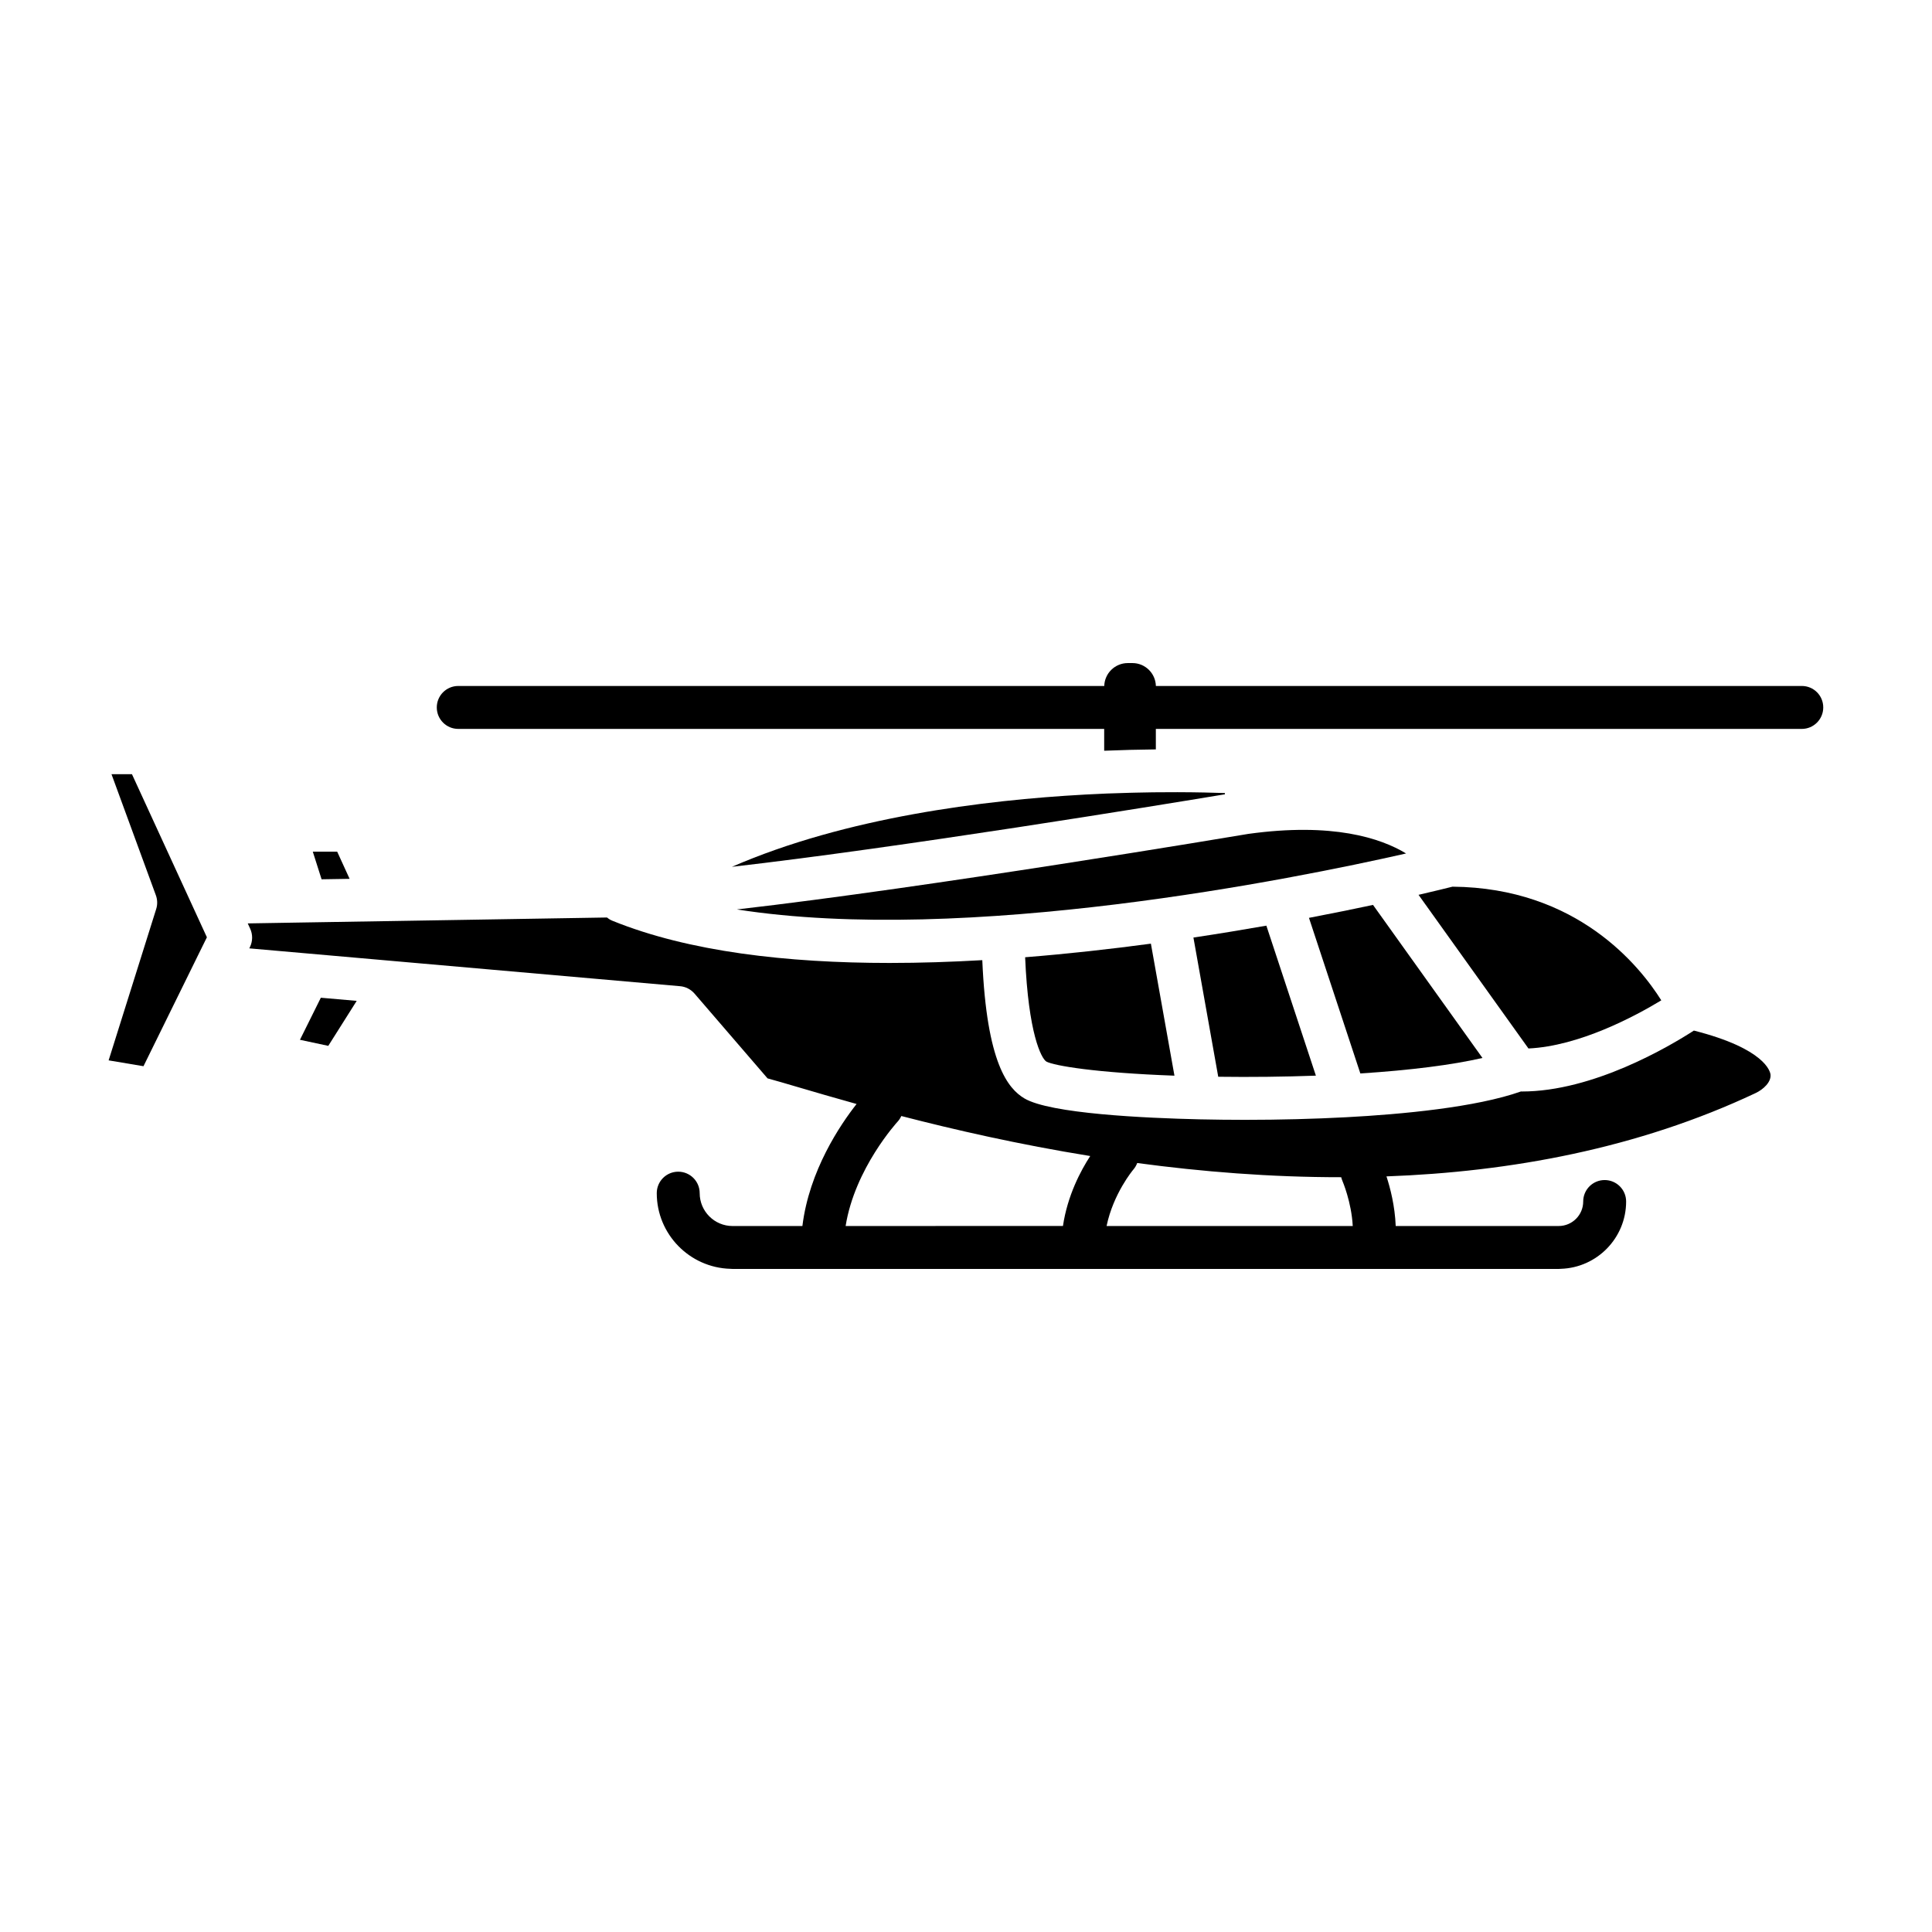
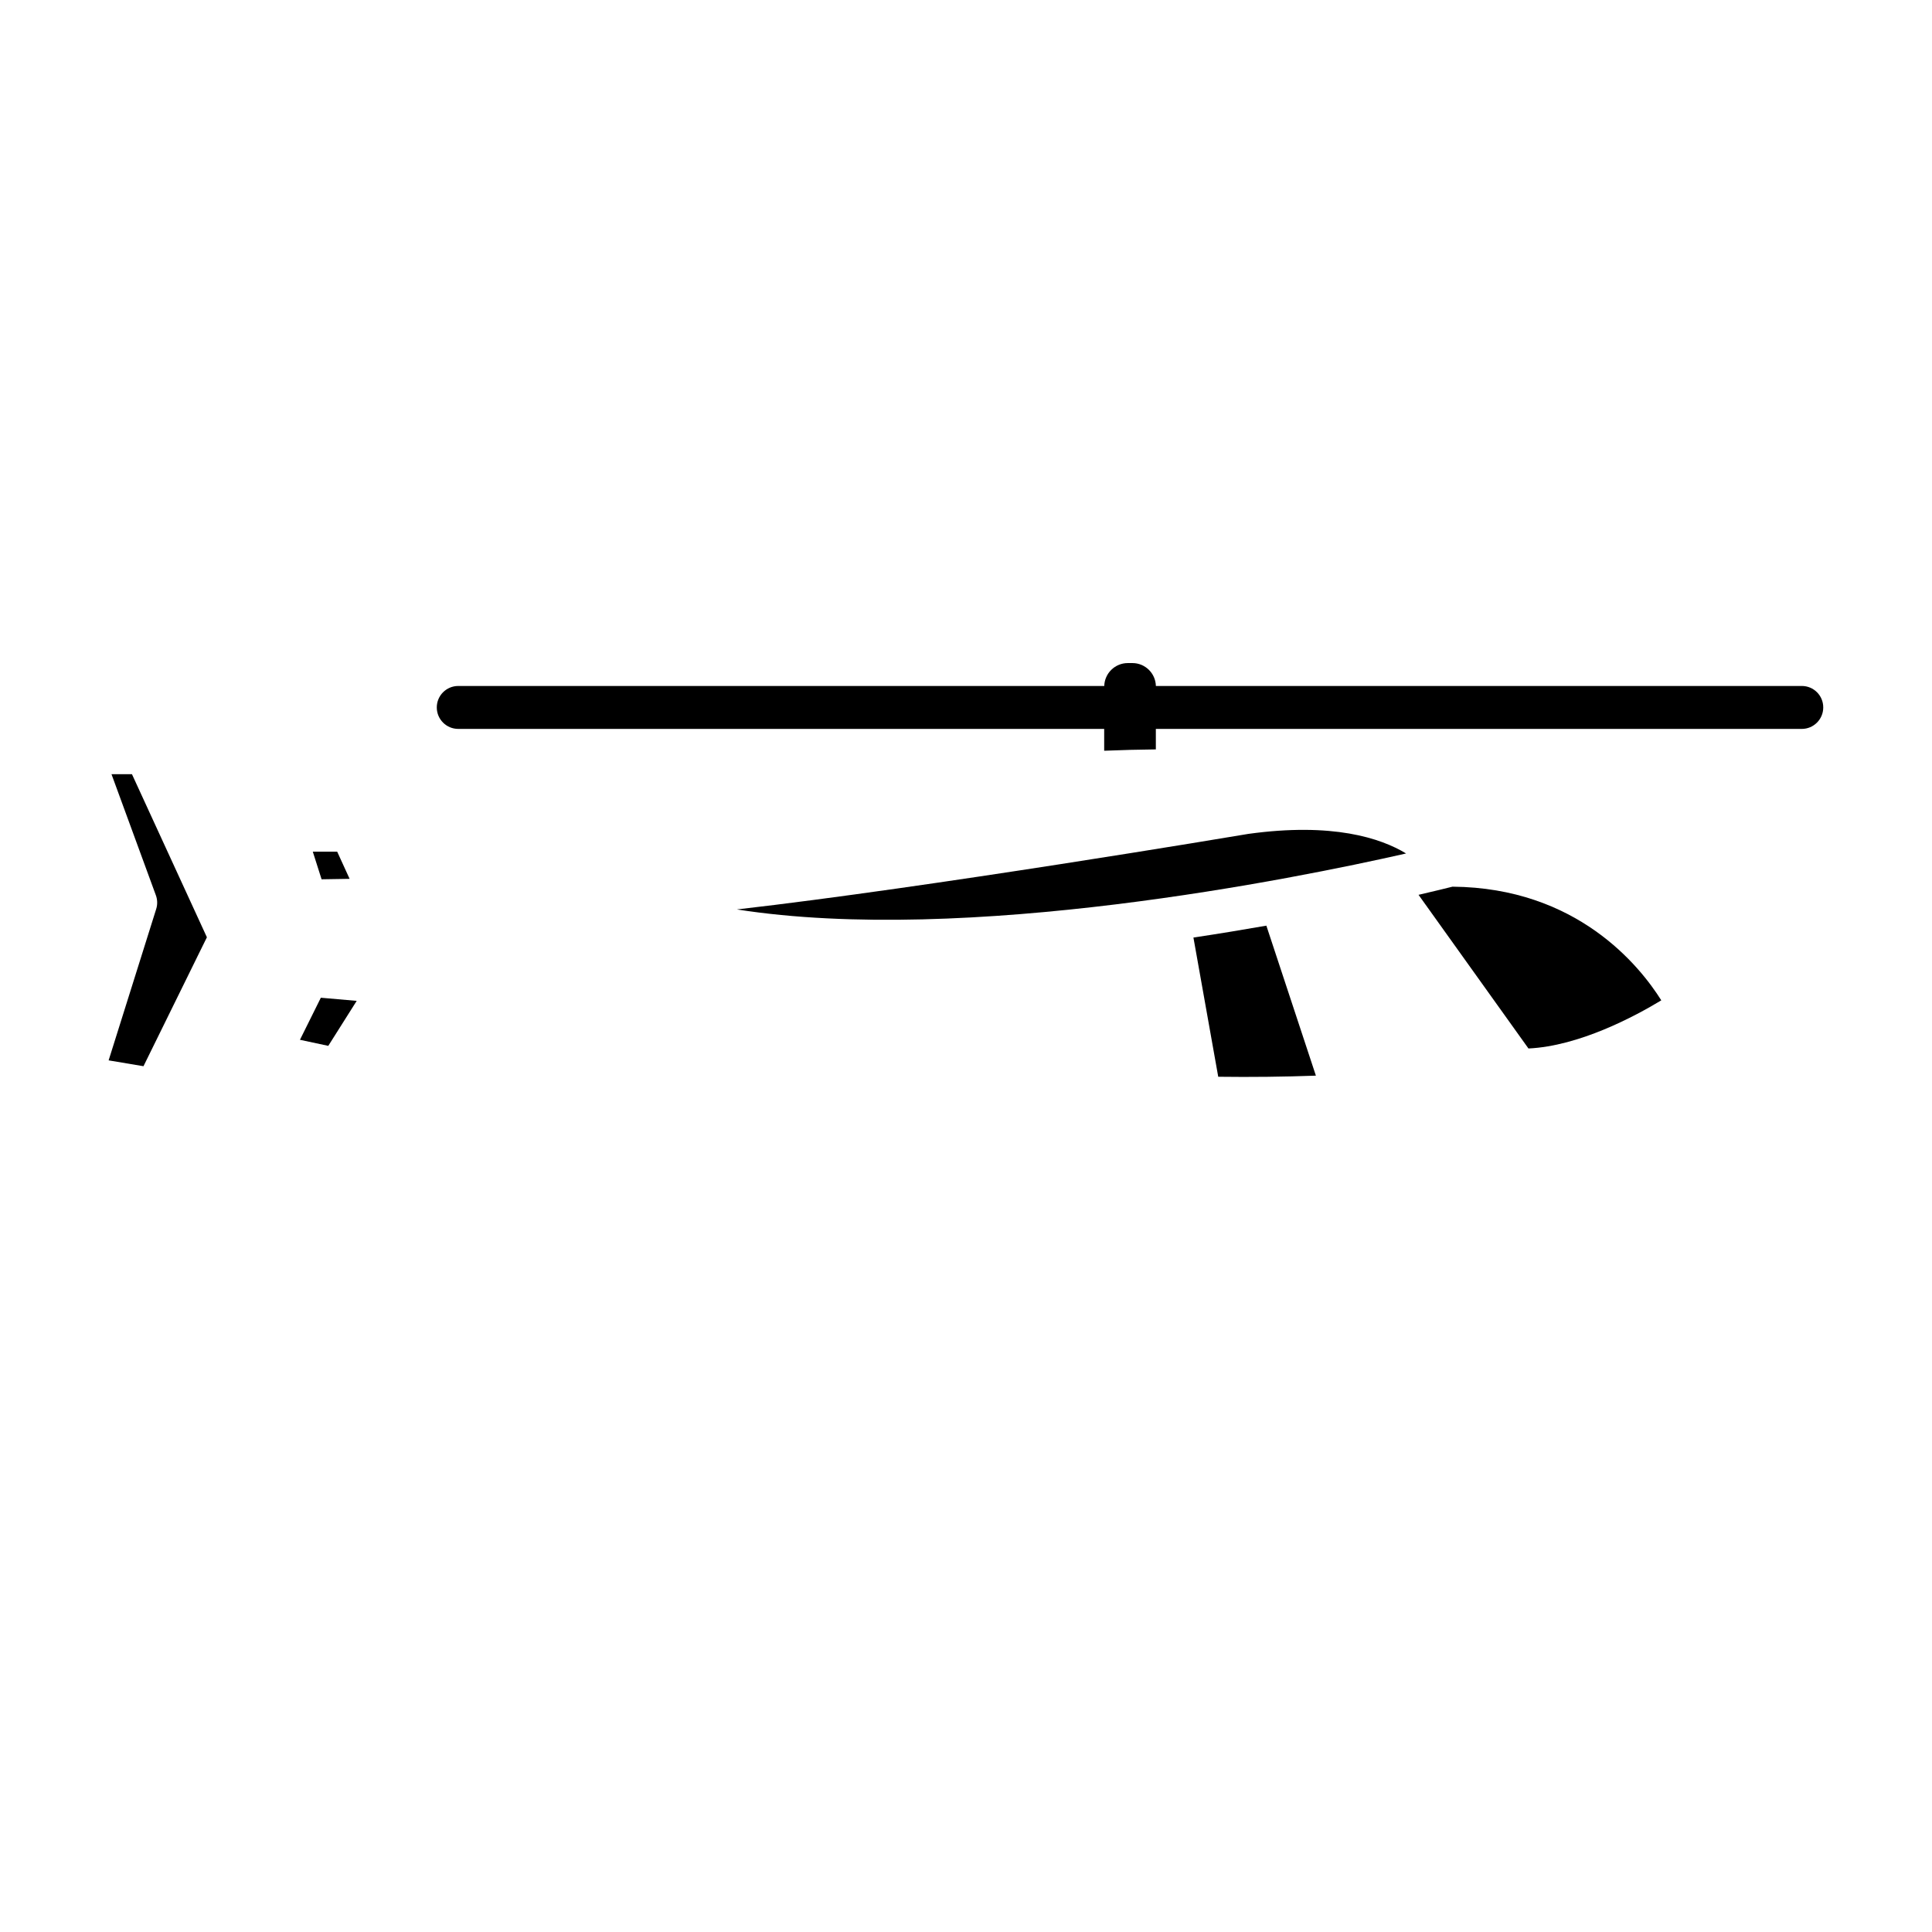
<svg xmlns="http://www.w3.org/2000/svg" fill="#000000" width="800px" height="800px" version="1.1" viewBox="144 144 512 512">
  <g>
    <path d="m198.83 392.39-2.551 5.176c-0.031 0.055-0.055 0.121-0.086 0.18l-14.168 28.809-9.238-1.547 12.605-40.102c0.379-1.195 0.344-2.484-0.086-3.656l-11.758-32.078h5.422z" />
    <path d="m236.65 376.9-7.426 0.121-2.332-7.324h6.465z" />
    <path d="m238.53 409.24-7.531 11.922-7.508-1.605 5.535-11.148z" />
    <path d="m584.26 409.1c-5.762-9.176-22.391-29.852-55.34-30.121-1.461 0.367-4.551 1.129-8.992 2.16l29.129 40.719c13.438-0.633 28.125-8.477 35.203-12.758z" />
-     <path d="m421.3 425.33c2.047 1.09 12.984 2.969 33.941 3.734l-6.242-34.984c-10.699 1.43-21.914 2.691-33.328 3.602 0.852 20.195 4.273 26.812 5.629 27.648z" />
    <path d="m460.27 392.46 6.574 36.891c8.734 0.117 17.504 0.012 25.879-0.293l-13.125-39.75c-6.094 1.066-12.574 2.141-19.328 3.152z" />
-     <path d="m490.89 387.24 13.617 41.238c13.324-0.863 24.418-2.273 32.359-4.109l-29.004-40.559c-4.996 1.066-10.699 2.234-16.973 3.43z" />
-     <path d="m592.9 417.11c-6.586 4.254-26.723 16.148-45.57 16.148-0.086 0-0.172-0.012-0.258-0.012-11.961 4.227-31.648 6.055-46.301 6.832-8.539 0.453-17.652 0.691-26.852 0.691-3.988 0-7.996-0.047-11.977-0.133-14.434-0.332-39.664-1.484-46.492-5.562-4.293-2.586-9.969-9.25-11.133-36.625-8.195 0.473-16.426 0.742-24.562 0.742-27.141 0-53.188-2.969-73.398-11.156-0.559-0.215-1.055-0.52-1.484-0.891l-59.137 0.977h-0.301l-20.324 0.332h-0.02-0.012l-15.426 0.258 0.637 1.387c0.719 1.551 0.691 3.344-0.055 4.883l-0.172 0.344 114.16 10.027c1.477 0.121 2.84 0.828 3.82 1.949l19.363 22.477c2.074 0.559 4.785 1.355 8.219 2.367 4.231 1.246 9.406 2.762 15.375 4.422-4.301 5.465-12.559 17.629-14.359 32.34h-18.488-0.02c-4.801 0-8.711-3.91-8.711-8.711 0-3.141-2.543-5.688-5.688-5.688-3.141 0-5.688 2.543-5.688 5.688 0 10.879 8.691 19.738 19.492 20.051 0.195 0.02 0.395 0.031 0.59 0.031h169.79 0.012 0.012 49.137c0.195 0 0.387-0.012 0.578-0.031 9.582-0.312 17.281-8.184 17.281-17.836 0-3.141-2.543-5.688-5.688-5.688-3.141 0-5.688 2.543-5.688 5.688 0 3.582-2.91 6.492-6.492 6.492h-43.195c-0.207-5.32-1.449-10.098-2.449-13.148 32.727-1.195 66.562-7.34 97.836-22.086 2.047-0.969 4.152-2.918 3.941-4.906-0.082-0.715-1.305-6.82-20.305-11.652zm-224.8 51.793c2.434-15.266 13.66-27.527 13.785-27.664 0.418-0.449 0.727-0.957 0.973-1.484 14.062 3.641 31.117 7.543 50.062 10.605-2.535 3.894-6.027 10.469-7.227 18.539zm131.64-11.992c0.031 0.07 2.418 5.621 2.75 11.992h-65.234c1.789-8.605 6.957-14.801 7.094-14.957 0.453-0.527 0.789-1.117 1.023-1.734 17.023 2.293 35.277 3.777 54.059 3.762 0.074 0.312 0.172 0.625 0.309 0.938z" />
-     <path d="m451.42 353.96c-0.625 0-1.25 0-1.875 0.012-1.484 0.02-2.984 0.055-4.492 0.086-0.527 0.02-1.074 0.02-1.613 0.039-1.461 0.039-2.906 0.086-4.367 0.141-0.59 0.02-1.176 0.039-1.762 0.055-1.969 0.086-3.941 0.18-5.906 0.281-0.047 0-0.086 0.012-0.133 0.012-26.305 1.449-63.117 5.981-93.301 19.129 44.613-5.109 112.72-16.242 130.63-19.215l0.02-0.332c-3.117-0.105-7.422-0.215-12.609-0.227-1.527-0.012-3.055 0.012-4.59 0.02z" />
    <path d="m474.82 364.99c-3.391 0.57-84.469 14.176-135.54 20.02 60.805 9.496 147.86-8.141 177.35-14.832-6.758-4.094-19.473-8.273-41.816-5.188z" />
    <path d="m621.52 325.79h-171.2c-0.086-3.367-2.84-6.07-6.219-6.07h-1.234c-3.387 0.012-6.137 2.715-6.227 6.07h-171.2c-3.141 0-5.688 2.543-5.688 5.688 0 3.141 2.543 5.688 5.688 5.688h171.18v5.785h0.074c4.519-0.191 9.059-0.301 13.578-0.352h0.039v-5.43h171.18c3.141 0 5.688-2.543 5.688-5.688 0.012-3.148-2.535-5.691-5.676-5.691z" />
  </g>
</svg>